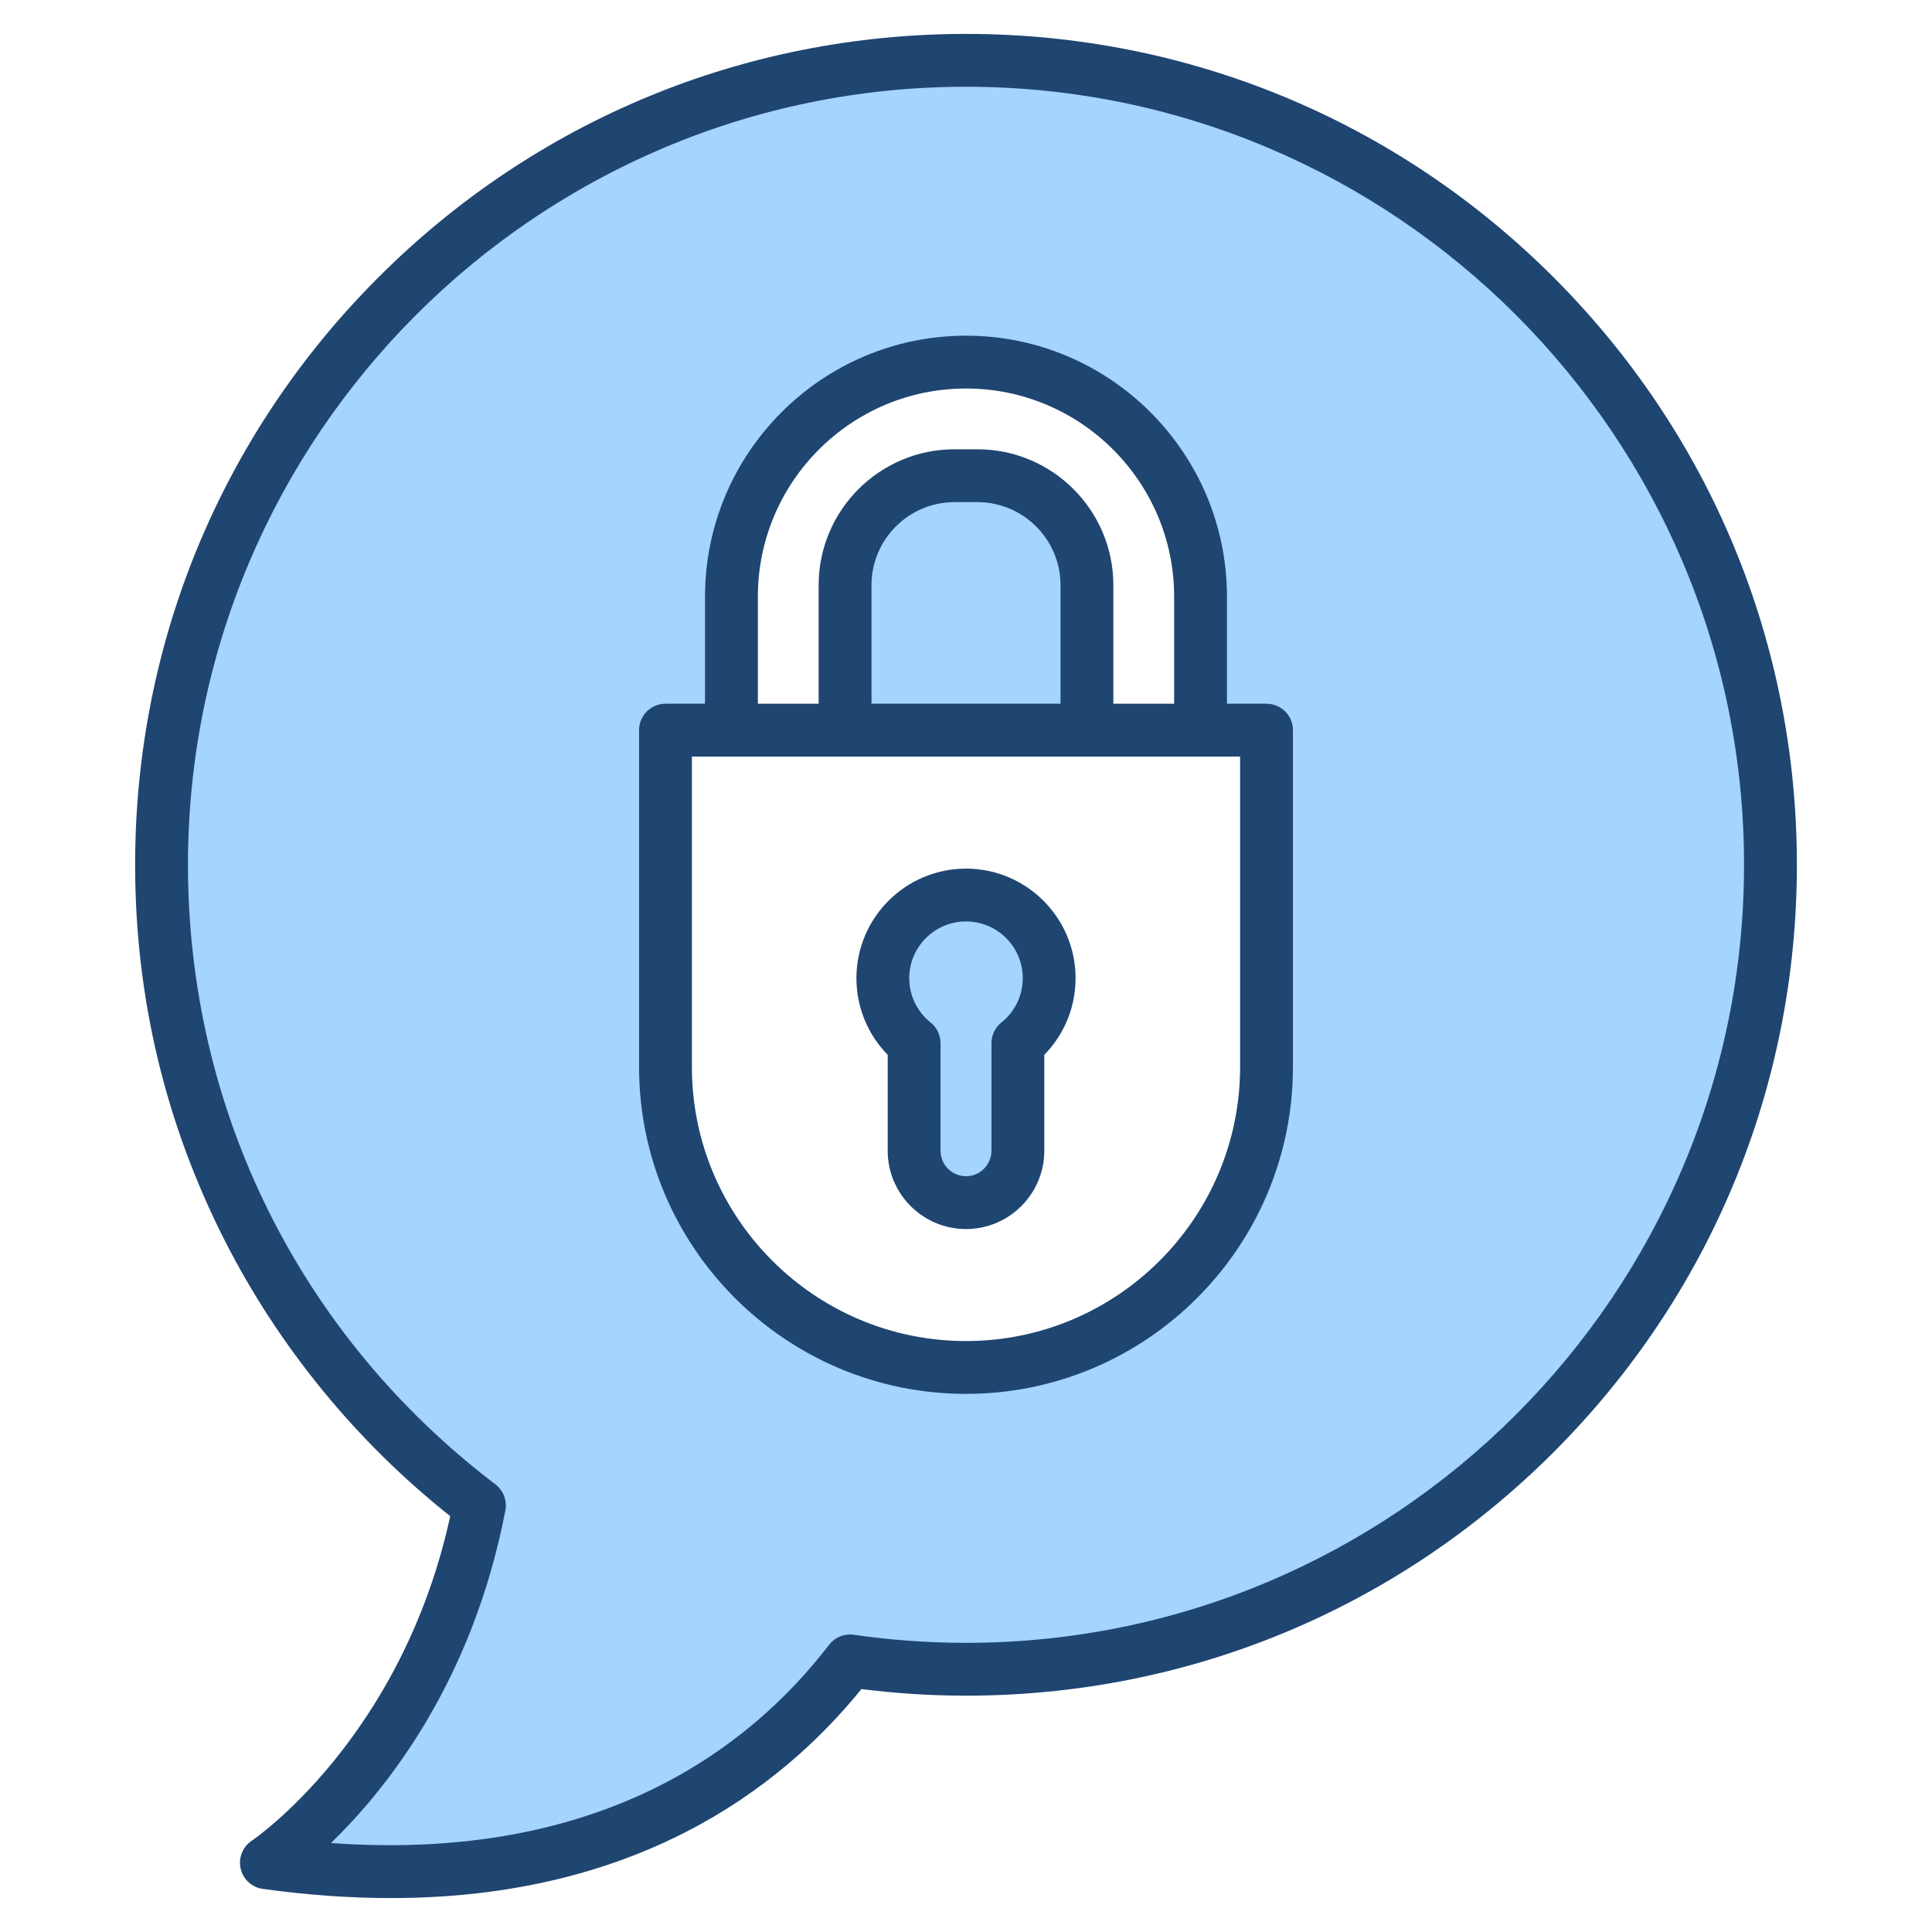
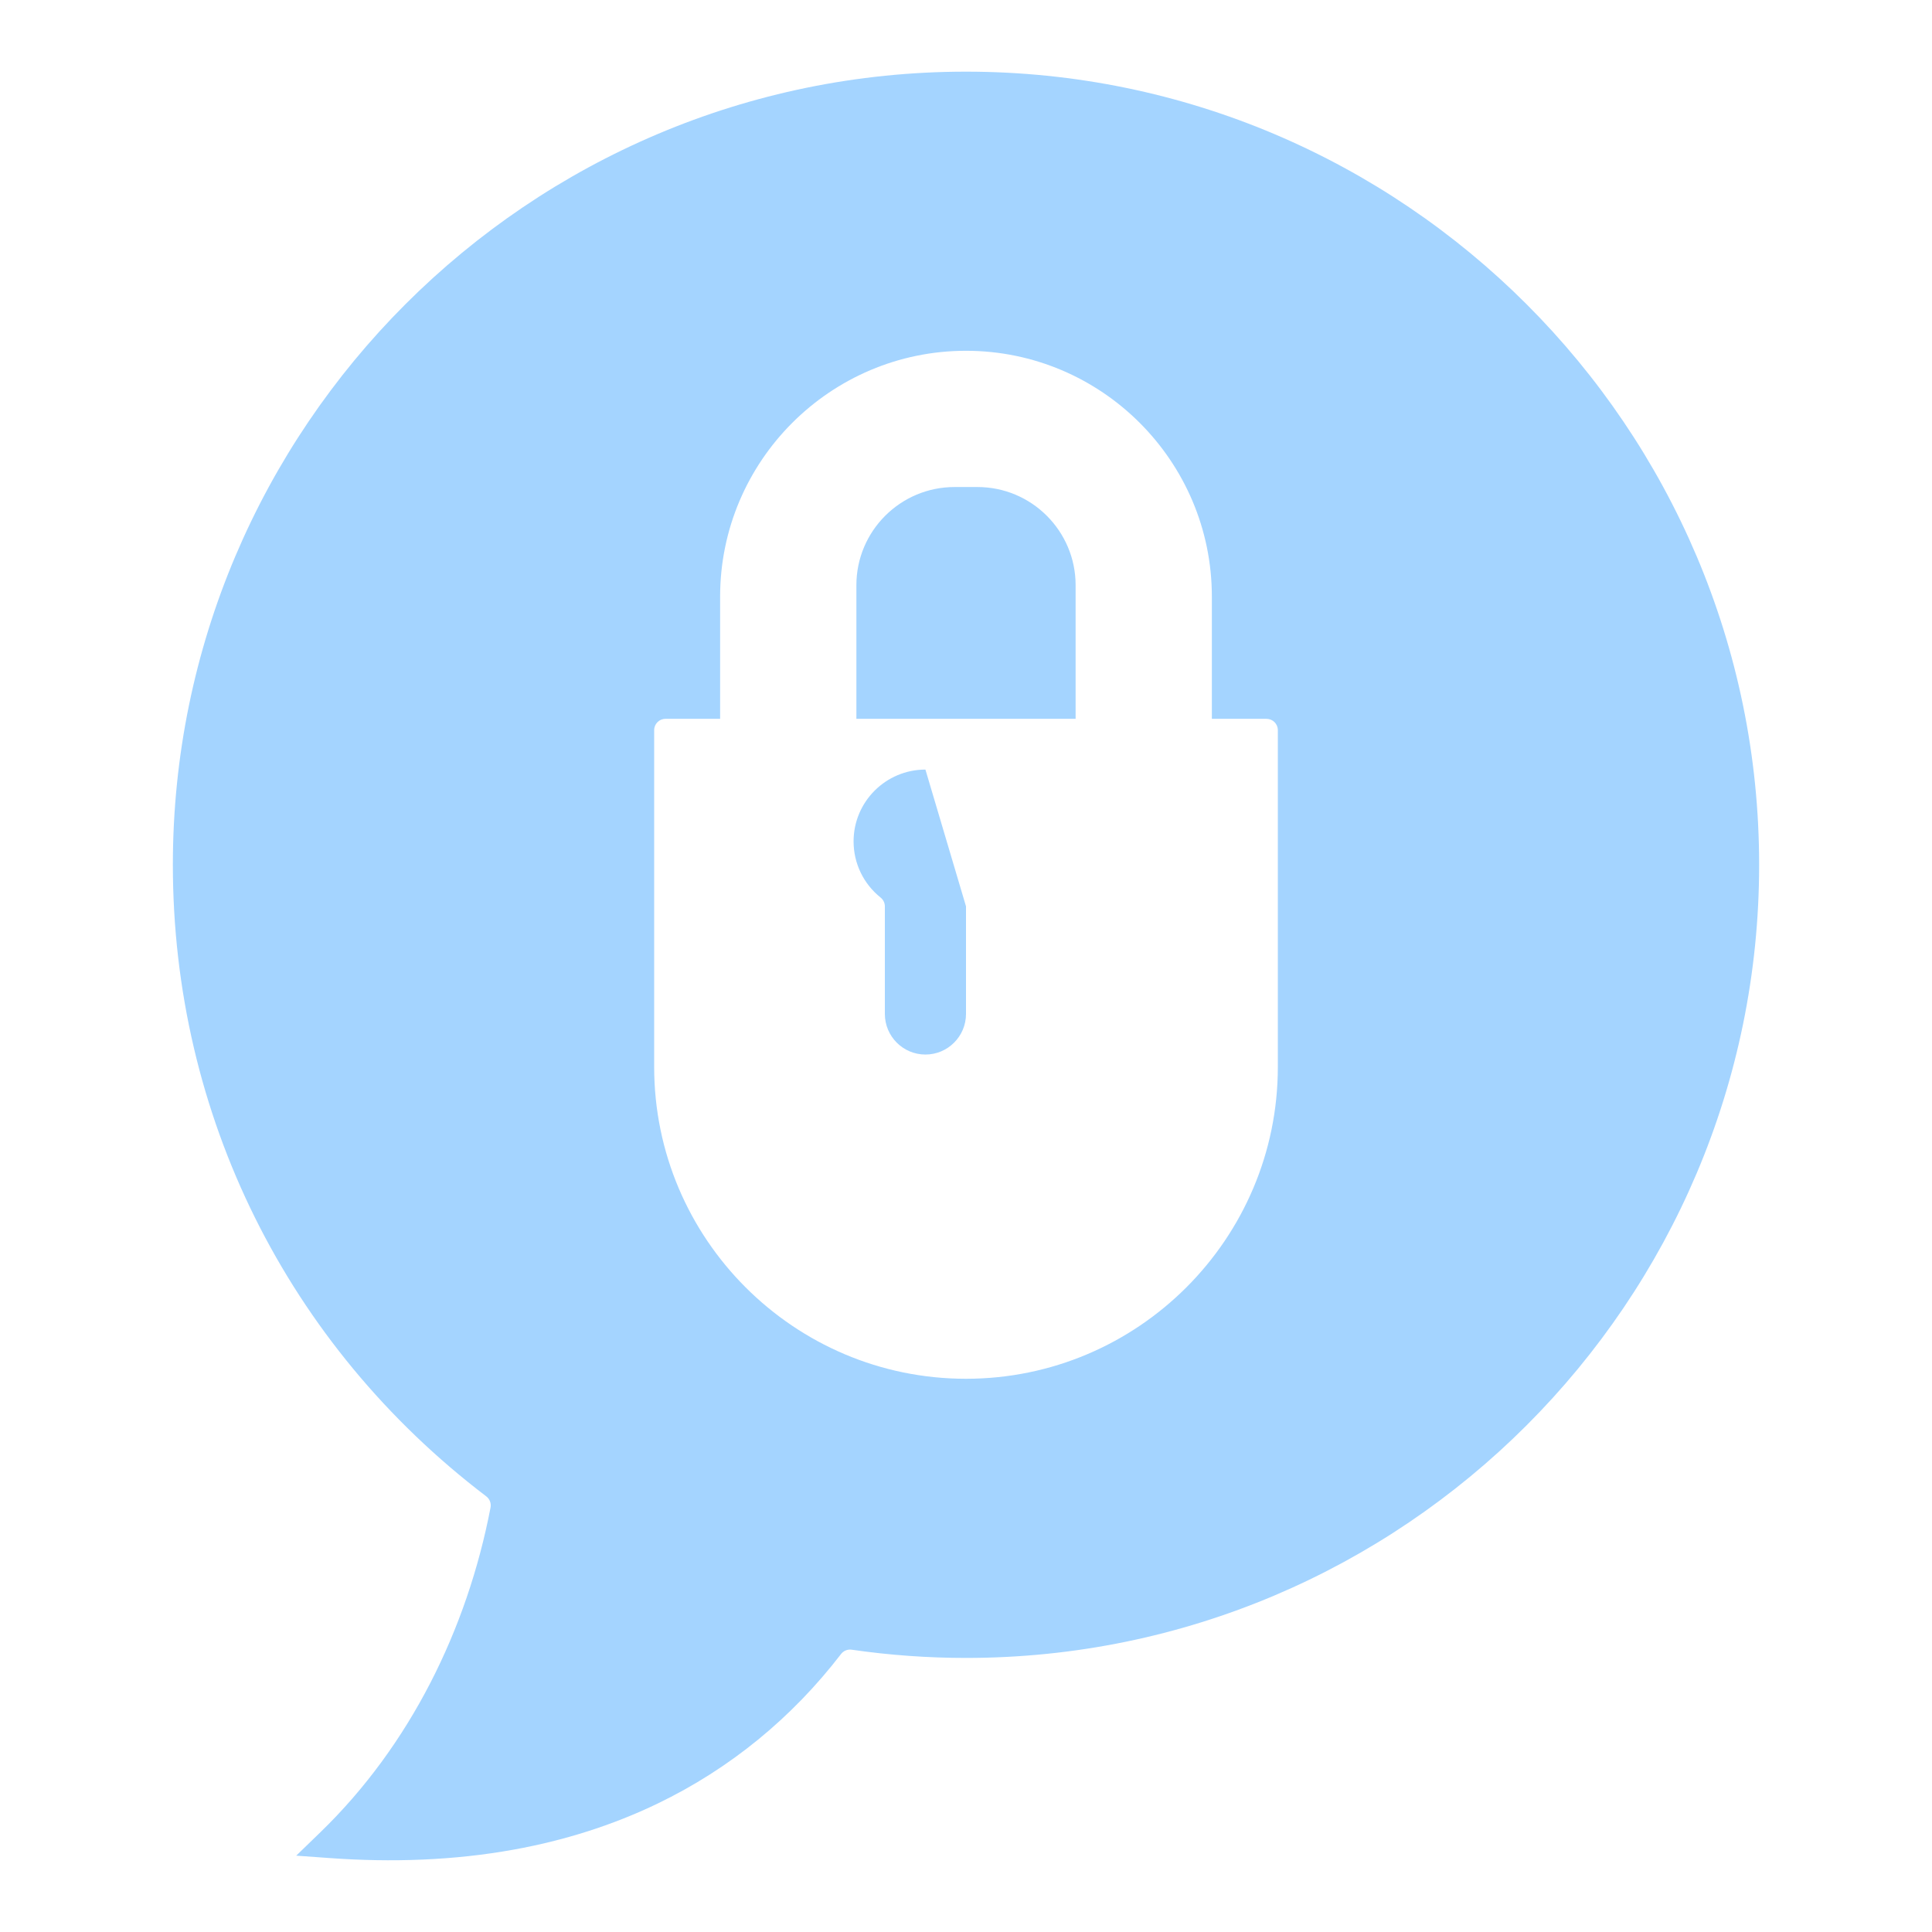
<svg xmlns="http://www.w3.org/2000/svg" id="Layer_1" enable-background="new 0 0 512 512" viewBox="0 0 512 512">
  <g clip-rule="evenodd" fill-rule="evenodd">
-     <path d="m256 240.193c10.496 0 19.042 8.528 19.042 19.027 0 5.819-2.618 11.242-7.164 14.873-.714.57-1.126 1.433-1.126 2.346v28.511c0 5.931-4.819 10.761-10.752 10.761-5.935 0-10.751-4.828-10.751-10.761v-28.51c0-.906-.422-1.769-1.129-2.334-4.542-3.634-7.161-9.067-7.161-14.885 0-10.5 8.545-19.028 19.041-19.028zm-29.048-49.695v-35.419c0-14.348 11.661-26.009 26.009-26.009h6.079c14.346 0 26.009 11.663 26.009 26.009v35.419zm111.688 92.252v-89.251c0-1.662-1.339-3.001-3.001-3.001h-14.483v-32.379c0-35.92-29.236-65.157-65.157-65.157-35.92 0-65.161 29.236-65.161 65.157v32.379h-14.482c-1.66 0-2.996 1.342-2.996 3.001v89.251c0 45.574 37.065 82.64 82.64 82.64 45.572-.001 82.64-37.068 82.64-82.64zm-292.83-53.57c0 66.26 30.322 127.269 83.057 167.373.911.693 1.348 1.84 1.132 2.964-6.197 32.27-21.354 63.053-45.075 86.031l-6.422 6.221 8.919.642c16.256 1.169 32.683.658 48.74-2.245 13.199-2.386 26.037-6.379 38.127-12.209 19.209-9.264 35.618-22.736 48.6-39.628.66-.859 1.737-1.297 2.809-1.142 10.023 1.452 20.176 2.182 30.303 2.182 115.895 0 210.19-94.294 210.19-210.19 0-115.898-94.292-210.189-210.19-210.189-115.9.001-210.19 94.29-210.19 210.19z" fill="#a4d4ff" />
-     <path d="m256 244.193c8.29 0 15.042 6.737 15.042 15.027 0 4.601-2.061 8.878-5.66 11.748-1.661 1.331-2.63 3.341-2.63 5.472v28.511c0 3.731-3.034 6.761-6.752 6.761-3.721 0-6.751-3.03-6.751-6.761v-28.511c0-2.122-.969-4.14-2.63-5.458-3.59-2.884-5.66-7.161-5.66-11.762 0-8.289 6.751-15.027 15.041-15.027zm-20.753 60.759c0 11.452 9.311 20.758 20.753 20.758 11.438 0 20.749-9.306 20.749-20.758v-25.411c5.302-5.41 8.29-12.632 8.29-20.32 0-16.011-13.028-29.029-29.038-29.029s-29.038 13.018-29.038 29.029c0 7.688 2.987 14.91 8.285 20.32v25.411zm93.391-22.202v-82.25h-145.281v82.25c0 40.062 32.581 72.643 72.643 72.643 40.057-.001 72.638-32.582 72.638-72.643zm-47.589-96.252h-50.097v-31.419c0-12.138 9.866-22.009 22.009-22.009h6.079c12.138 0 22.009 9.871 22.009 22.009zm-80.209-28.38v28.379h16.109v-31.419c0-19.859 16.152-36.011 36.011-36.011h6.079c19.859 0 36.011 16.152 36.011 36.011v31.419h16.109v-28.379c0-30.408-24.752-55.16-55.16-55.16-30.411.001-55.159 24.753-55.159 55.16zm134.799 28.38h-10.483v-28.379c0-38.128-31.028-69.157-69.157-69.157-38.128 0-69.161 31.028-69.161 69.157v28.379h-10.482c-3.867 0-6.996 3.133-6.996 7.001v89.251c0 47.782 38.857 86.64 86.64 86.64 47.778 0 86.64-38.857 86.64-86.64v-89.251c0-3.868-3.129-7.001-7.001-7.001zm-79.639 248.872c113.688 0 206.19-92.502 206.19-206.19 0-113.692-92.502-206.19-206.19-206.19-113.692 0-206.19 92.497-206.19 206.19 0 64.96 29.697 124.81 81.479 164.19 2.122 1.614 3.138 4.281 2.639 6.902-8.727 45.42-31.499 73.889-46.22 88.15 71.293 5.128 110.95-25.133 132.009-52.529 1.543-2.014 4.051-3.03 6.554-2.663 9.837 1.42 19.849 2.14 29.729 2.14zm155.702-361.887c-41.591-41.581-96.891-64.494-155.702-64.494-58.81 0-114.111 22.913-155.702 64.494-41.591 41.586-64.489 96.887-64.489 155.697 0 34.981 7.97 68.427 23.68 99.427 14.322 28.234 34.952 53.461 59.831 73.193-12.891 59.008-52.182 85.732-52.572 85.99-2.428 1.609-3.618 4.55-2.978 7.401.649 2.837 2.978 4.987 5.871 5.387 12.049 1.661 23.327 2.432 33.927 2.432 64.4 0 102.791-28.37 124.721-55.39 9.198 1.157 18.499 1.75 27.711 1.75 58.811 0 114.111-22.913 155.702-64.504 41.577-41.577 64.489-96.877 64.489-155.688 0-58.818-22.912-114.109-64.489-155.695z" fill="#1f4571" />
+     <path d="m256 240.193v28.511c0 5.931-4.819 10.761-10.752 10.761-5.935 0-10.751-4.828-10.751-10.761v-28.51c0-.906-.422-1.769-1.129-2.334-4.542-3.634-7.161-9.067-7.161-14.885 0-10.5 8.545-19.028 19.041-19.028zm-29.048-49.695v-35.419c0-14.348 11.661-26.009 26.009-26.009h6.079c14.346 0 26.009 11.663 26.009 26.009v35.419zm111.688 92.252v-89.251c0-1.662-1.339-3.001-3.001-3.001h-14.483v-32.379c0-35.92-29.236-65.157-65.157-65.157-35.92 0-65.161 29.236-65.161 65.157v32.379h-14.482c-1.66 0-2.996 1.342-2.996 3.001v89.251c0 45.574 37.065 82.64 82.64 82.64 45.572-.001 82.64-37.068 82.64-82.64zm-292.83-53.57c0 66.26 30.322 127.269 83.057 167.373.911.693 1.348 1.84 1.132 2.964-6.197 32.27-21.354 63.053-45.075 86.031l-6.422 6.221 8.919.642c16.256 1.169 32.683.658 48.74-2.245 13.199-2.386 26.037-6.379 38.127-12.209 19.209-9.264 35.618-22.736 48.6-39.628.66-.859 1.737-1.297 2.809-1.142 10.023 1.452 20.176 2.182 30.303 2.182 115.895 0 210.19-94.294 210.19-210.19 0-115.898-94.292-210.189-210.19-210.189-115.9.001-210.19 94.29-210.19 210.19z" fill="#a4d4ff" />
  </g>
</svg>